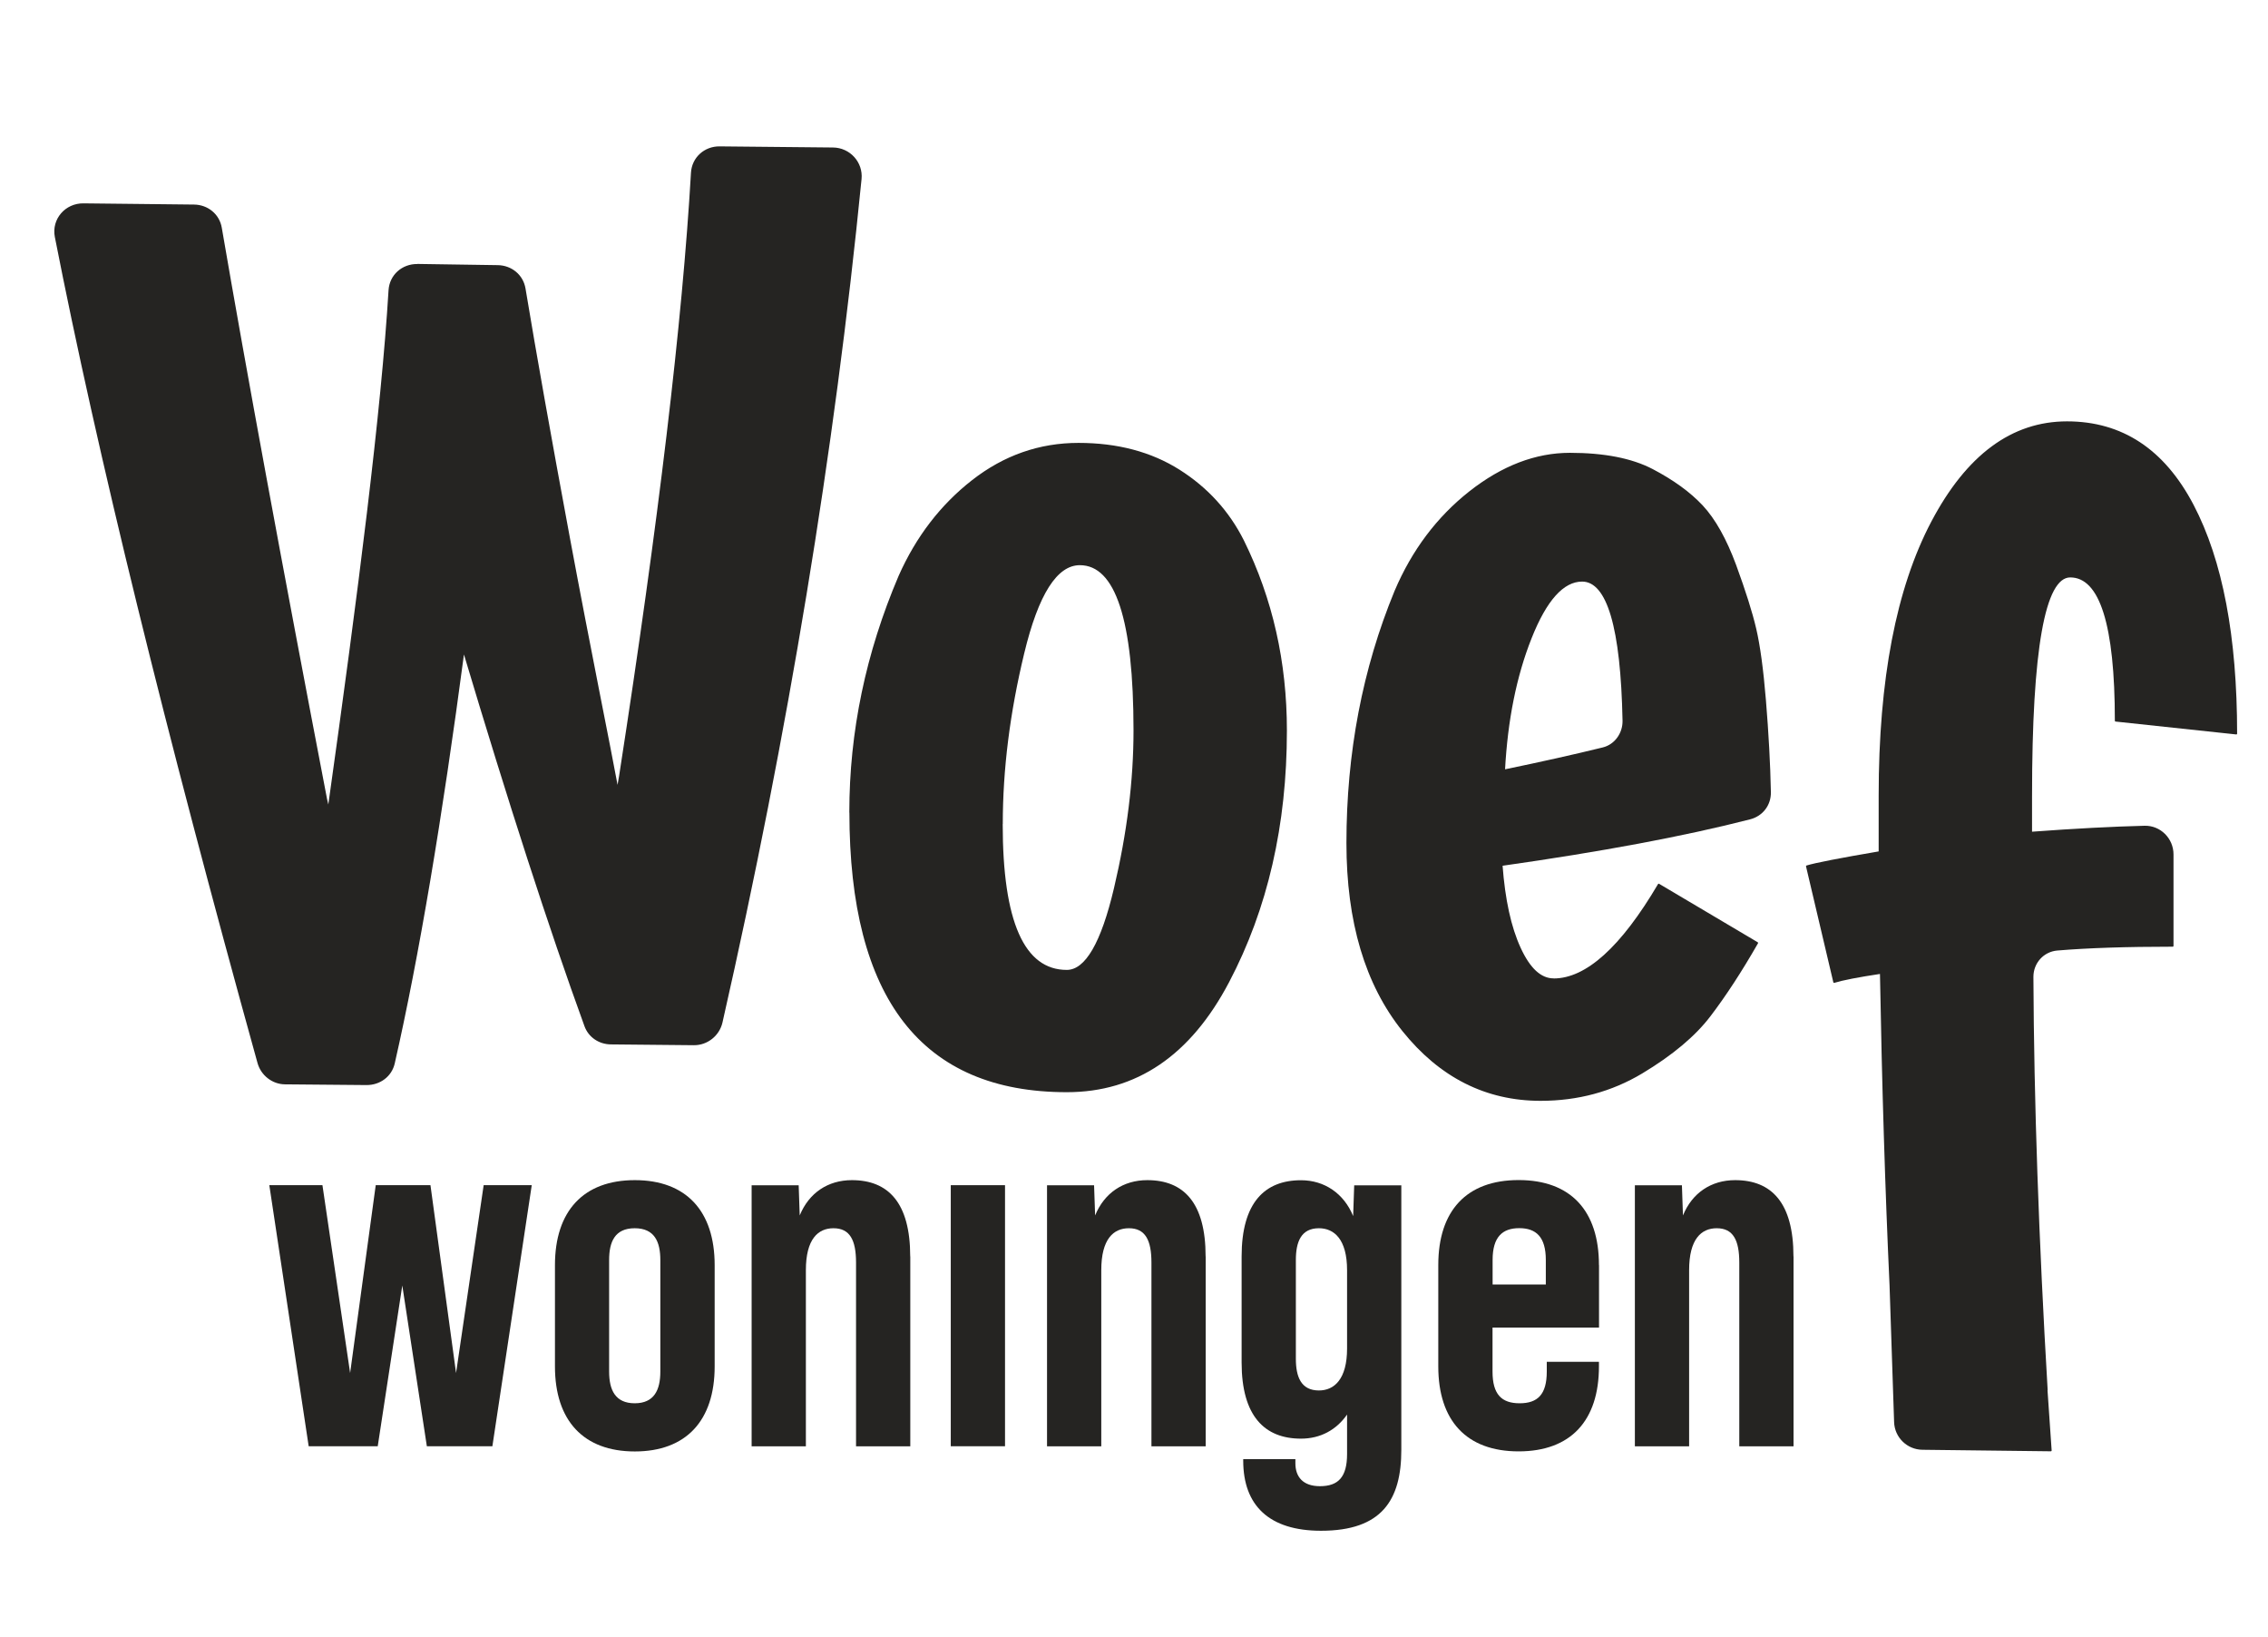
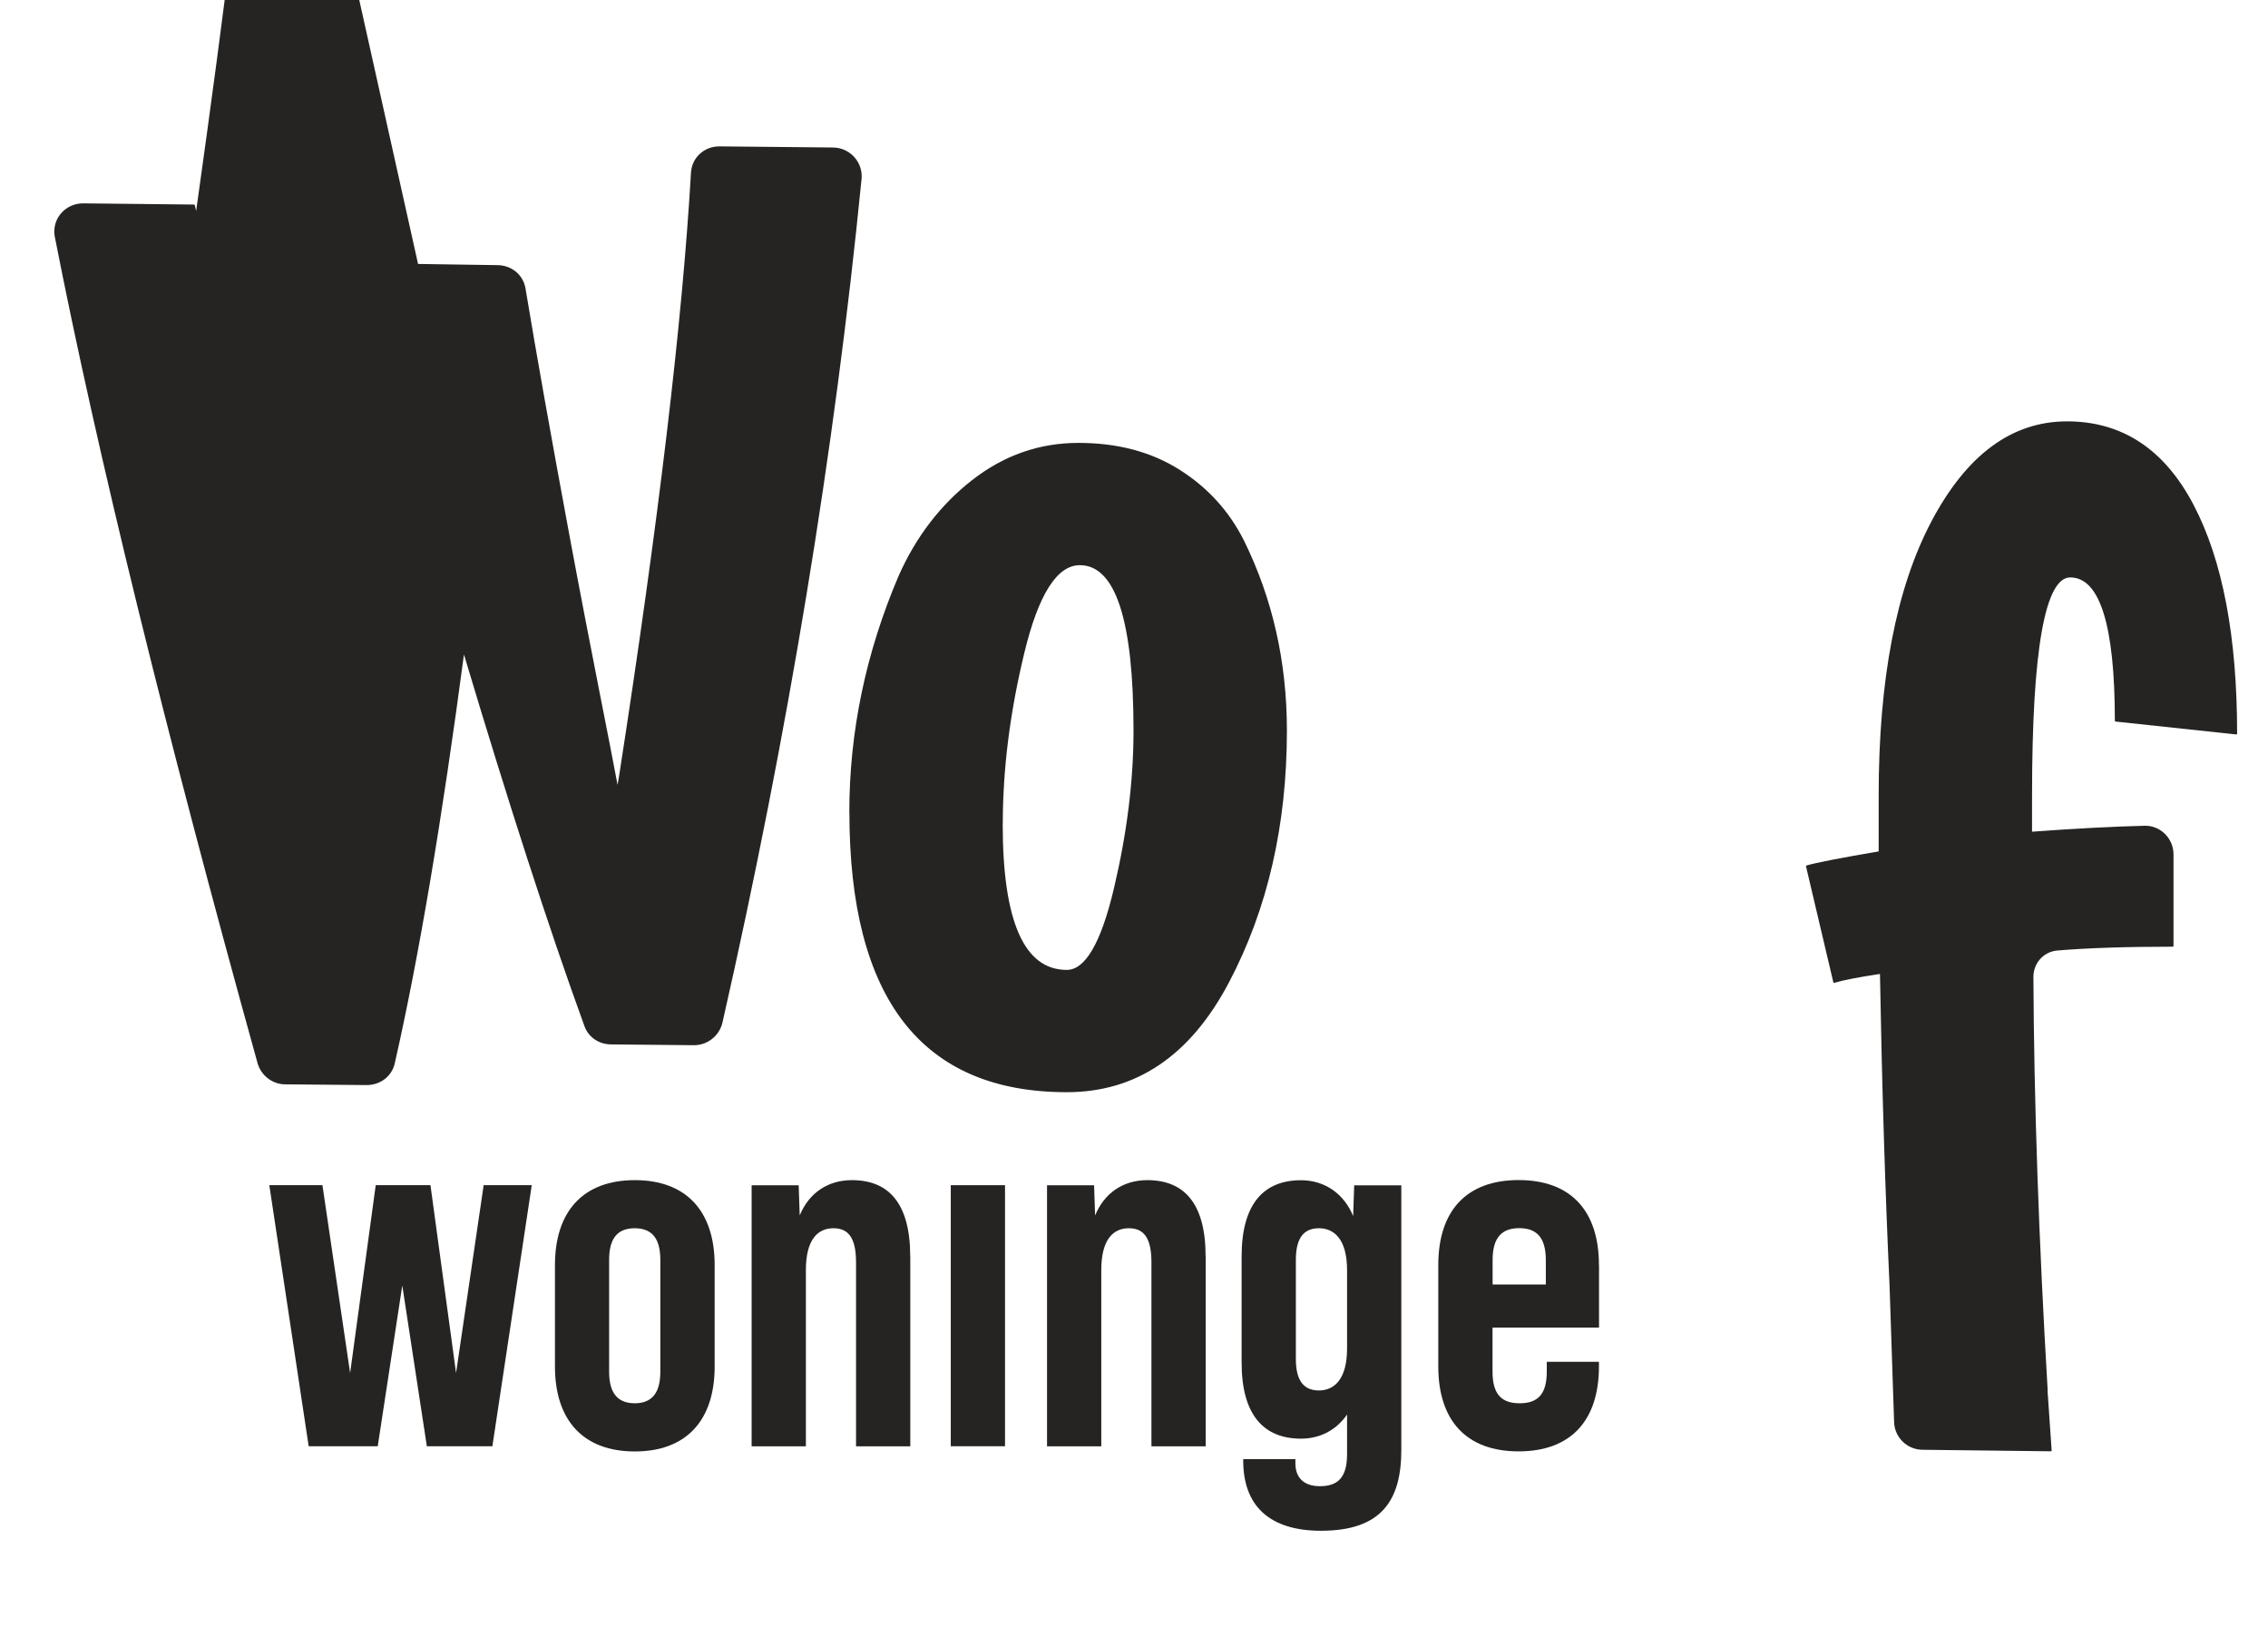
<svg xmlns="http://www.w3.org/2000/svg" id="Laag_1" data-name="Laag 1" viewBox="0 0 283.46 204.52">
  <defs>
    <style>
      .cls-1 {
        stroke: #252422;
        stroke-linecap: round;
        stroke-linejoin: round;
        stroke-width: .2px;
      }

      .cls-1, .cls-2 {
        fill: #252422;
      }

      .cls-2 {
        stroke-width: 0px;
      }
    </style>
  </defs>
  <path class="cls-2" d="m33.65,148.09h6.65l3.46,23.47,3.2-23.47h6.84l3.2,23.47,3.45-23.47h6.01l-4.92,32.62h-8.19l-3.07-20.09-3.07,20.09h-8.63l-4.92-32.62Z" />
  <path class="cls-2" d="m69.36,170.74v-12.66c0-6.78,3.58-10.62,9.98-10.62s9.98,3.84,9.98,10.62v12.66c0,6.78-3.58,10.62-9.98,10.62s-9.98-3.84-9.98-10.62Zm13.17.64v-13.94c0-2.24-.7-3.97-3.2-3.97s-3.2,1.72-3.2,3.97v13.94c0,2.3.77,3.96,3.2,3.96s3.2-1.66,3.2-3.96Z" />
  <path class="cls-2" d="m113.77,156.99v23.73h-6.78v-22.96c0-2.81-.77-4.29-2.82-4.29-1.92,0-3.45,1.34-3.45,5.24v22.01h-6.78v-32.62h5.88l.13,3.77c1.15-2.81,3.52-4.41,6.52-4.41,4.54,0,7.29,2.81,7.29,9.53Z" />
  <path class="cls-2" d="m118.83,148.09h6.78v32.62h-6.78v-32.62Z" />
  <path class="cls-2" d="m150.69,156.99v23.73h-6.78v-22.96c0-2.81-.77-4.29-2.82-4.29-1.92,0-3.45,1.34-3.45,5.24v22.01h-6.78v-32.62h5.88l.13,3.77c1.15-2.81,3.52-4.41,6.52-4.41,4.54,0,7.29,2.81,7.29,9.53Z" />
  <path class="cls-2" d="m175.14,148.09v33.07c0,6.27-2.43,10.11-10.04,10.11-6.46,0-9.72-3.14-9.72-8.76v-.19h6.52v.51c0,1.72.96,2.87,3.07,2.87,2.3,0,3.39-1.15,3.39-4.02v-4.93c-1.34,1.92-3.33,3.01-5.76,3.01-4.54,0-7.42-2.81-7.42-9.52v-13.24c0-6.72,2.88-9.53,7.42-9.53,2.94,0,5.37,1.66,6.52,4.48l.13-3.84h5.88Zm-6.78,20.41v-9.79c0-3.84-1.6-5.24-3.52-5.24-2.24,0-2.88,1.72-2.88,3.97v12.34c0,2.24.64,3.96,2.88,3.96,1.92,0,3.52-1.41,3.52-5.24Z" />
  <path class="cls-2" d="m199.85,158.07v7.81h-13.31v5.5c0,2.87,1.15,3.96,3.39,3.96s3.39-1.09,3.39-3.96v-1.22h6.52v.57c0,6.78-3.52,10.62-10.04,10.62s-10.04-3.84-10.04-10.62v-12.66c0-6.78,3.52-10.62,10.04-10.62s10.04,3.84,10.04,10.62Zm-6.65,2.43v-3.07c0-2.88-1.22-3.97-3.32-3.97s-3.33,1.09-3.33,3.97v3.07h6.65Z" />
-   <path class="cls-2" d="m224.16,156.99v23.73h-6.78v-22.96c0-2.81-.77-4.29-2.82-4.29-1.92,0-3.45,1.34-3.45,5.24v22.01h-6.78v-32.62h5.88l.13,3.77c1.15-2.81,3.52-4.41,6.52-4.41,4.54,0,7.29,2.81,7.29,9.53Z" />
-   <path class="cls-1" d="m52.17,33.08l10.05.15c1.68.03,3.08,1.17,3.36,2.83,1.36,8.19,3.21,18.58,5.55,31.17,2.62,14.07,4.97,25.51,6.06,31.4l.29-1.69c4.92-31.69,7.91-56.81,8.98-75.36.11-1.85,1.63-3.21,3.48-3.19l14.17.14c2.06.02,3.67,1.79,3.47,3.83-3.37,34.08-9.17,69.21-17.38,105.38-.37,1.61-1.82,2.77-3.47,2.76l-10.37-.1c-1.45-.01-2.73-.86-3.22-2.22-4.42-12.15-9.48-27.78-15.19-46.87-2.8,21.12-5.7,38.31-8.71,51.54-.36,1.6-1.79,2.64-3.43,2.63l-10.19-.09c-1.55-.01-2.93-1.1-3.34-2.6C20.7,91.07,12.26,56.65,6.95,29.58c-.42-2.17,1.28-4.1,3.48-4.07l13.82.15c1.68.02,3.09,1.16,3.37,2.81,3.06,17.81,7.44,41.6,13.15,71.35l.29,1.25c3.83-27.24,6.7-49.81,7.6-64.79.11-1.86,1.64-3.22,3.51-3.19Z" />
+   <path class="cls-1" d="m52.17,33.08l10.05.15c1.68.03,3.08,1.17,3.36,2.83,1.36,8.19,3.21,18.58,5.55,31.17,2.62,14.07,4.97,25.51,6.06,31.4l.29-1.69c4.92-31.69,7.91-56.81,8.98-75.36.11-1.85,1.63-3.21,3.48-3.19l14.17.14c2.06.02,3.67,1.79,3.47,3.83-3.37,34.08-9.17,69.21-17.38,105.38-.37,1.61-1.82,2.77-3.47,2.76l-10.37-.1c-1.45-.01-2.73-.86-3.22-2.22-4.42-12.15-9.48-27.78-15.19-46.87-2.8,21.12-5.7,38.31-8.71,51.54-.36,1.6-1.79,2.64-3.43,2.63l-10.19-.09c-1.55-.01-2.93-1.1-3.34-2.6C20.7,91.07,12.26,56.65,6.95,29.58c-.42-2.17,1.28-4.1,3.48-4.07l13.82.15l.29,1.25c3.83-27.24,6.7-49.81,7.6-64.79.11-1.86,1.64-3.22,3.51-3.19Z" />
  <path class="cls-1" d="m106.25,101.51c0-10.06,2.05-19.9,6.16-29.53,2.16-4.86,5.21-8.84,9.16-11.92,3.95-3.08,8.36-4.62,13.22-4.62s9.05,1.11,12.57,3.33c3.51,2.22,6.19,5.16,8.03,8.83,3.57,7.25,5.35,15.14,5.35,23.68,0,11.79-2.4,22.25-7.21,31.39-4.81,9.15-11.54,13.7-20.19,13.7-18.06,0-27.08-11.62-27.08-34.86Zm18.97,1.45c0,12.22,2.71,18.33,8.11,18.33,2.38,0,4.38-3.43,6-10.31,1.62-6.86,2.44-13.42,2.44-19.71,0-13.83-2.27-20.75-6.81-20.75-2.92,0-5.27,3.7-7.05,11.1-1.79,7.42-2.68,14.52-2.68,21.33Z" />
-   <path class="cls-1" d="m194.17,122.36c4.1,0,8.49-3.95,13.14-11.84l12.32,7.3c-2.05,3.58-4.03,6.6-5.92,9.08-1.89,2.49-4.73,4.87-8.51,7.14-3.79,2.27-8.01,3.41-12.65,3.41-6.81,0-12.55-2.89-17.19-8.67-4.65-5.79-6.98-13.6-6.98-23.44,0-11.25,2-21.74,6.01-31.47,2.16-5.08,5.27-9.21,9.33-12.41,4.05-3.18,8.22-4.78,12.49-4.78s7.71.67,10.3,2.02c2.59,1.36,4.67,2.86,6.24,4.54,1.56,1.68,2.94,4.14,4.14,7.38,1.19,3.25,2.03,5.9,2.51,7.96.48,2.05.89,5.02,1.21,8.91.34,4.15.55,7.97.62,11.49.03,1.59-.99,2.91-2.52,3.3-8.26,2.12-18.61,4.05-31.02,5.81.32,4.33,1.08,7.79,2.27,10.37,1.19,2.6,2.59,3.89,4.22,3.89Zm3.57-49.79c-2.38,0-4.52,2.38-6.41,7.14-1.89,4.75-3,10.27-3.33,16.54,4.6-.95,8.72-1.87,12.34-2.76,1.55-.38,2.58-1.85,2.55-3.44-.23-11.65-1.95-17.48-5.16-17.48Z" />
  <path class="cls-1" d="m253.87,99.39c0-18.23,1.62-27.34,4.87-27.34,3.78,0,5.68,6.01,5.68,18.01l15.08,1.61c0-12.12-1.81-21.63-5.43-28.54-3.62-6.91-8.87-10.38-15.73-10.38s-12.49,4.16-16.87,12.47c-4.38,8.31-6.57,19.69-6.57,34.17v7.08c-4.98.85-8.01,1.44-9.08,1.77l3.41,14.47c1.08-.33,3.02-.71,5.83-1.13.25,14.11.65,27.12,1.2,39.02l.57,17.09c.06,1.86,1.58,3.34,3.44,3.36l16.05.19-.52-7.57h.02c-1.11-18.8-1.71-36.01-1.78-51.61,0-1.77,1.31-3.24,3.08-3.39,3.84-.32,8.65-.48,14.43-.48v-11.43c0-1.94-1.58-3.53-3.52-3.48-3.94.1-8.66.34-14.16.75v-4.66Z" />
</svg>